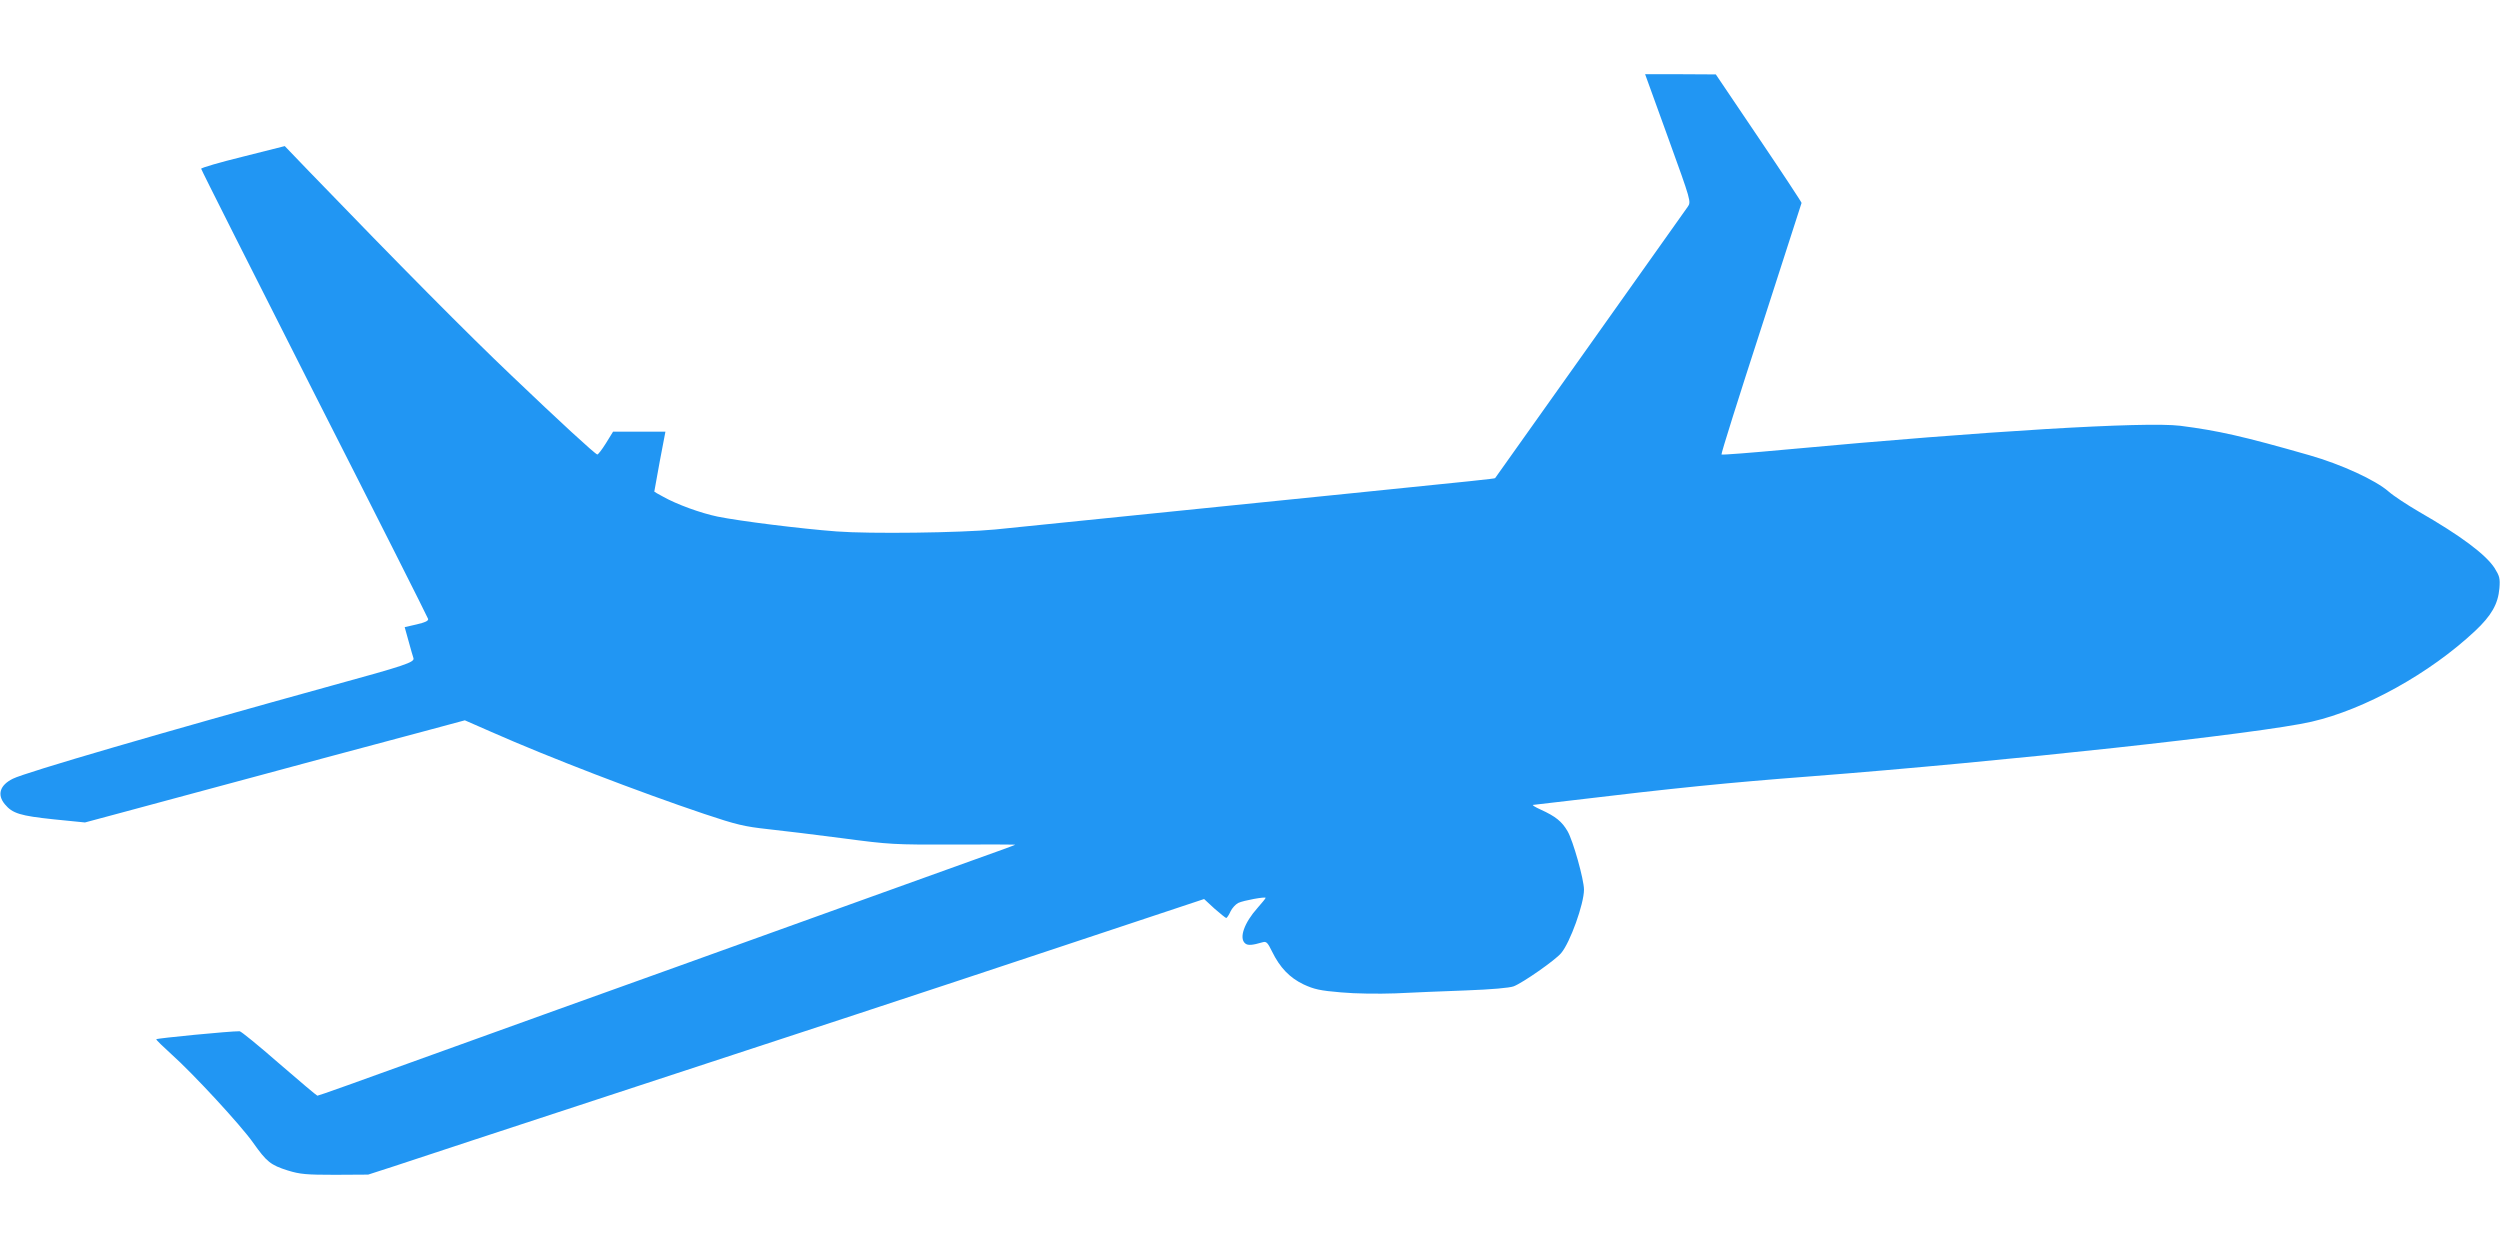
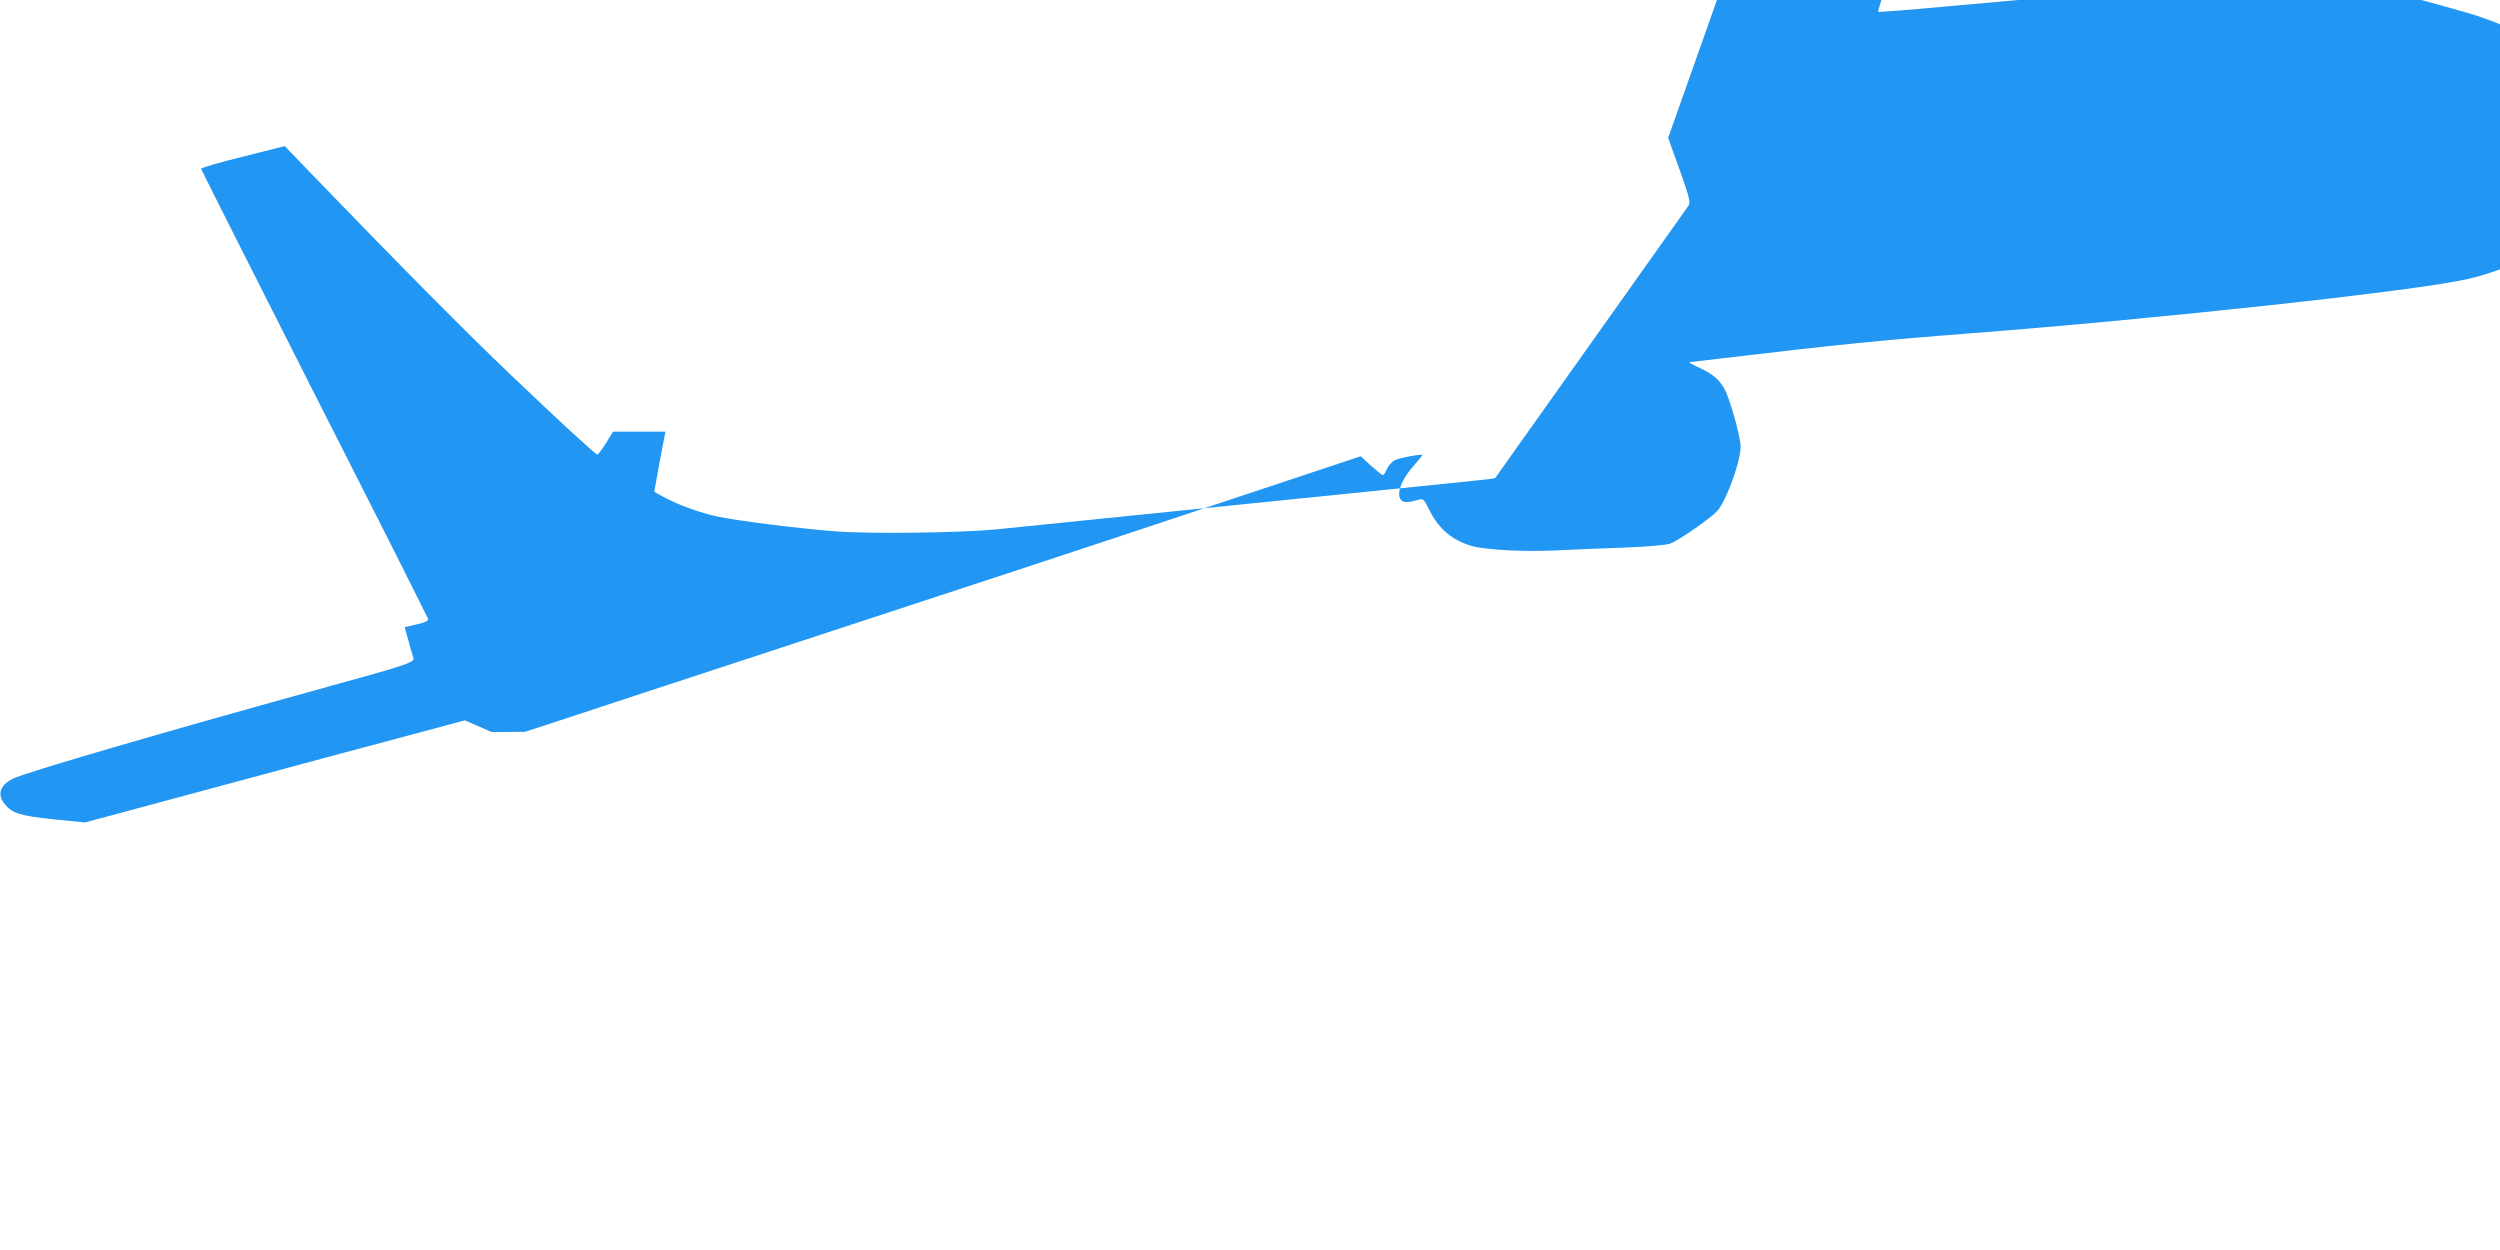
<svg xmlns="http://www.w3.org/2000/svg" version="1.0" width="1280pt" height="640pt" viewBox="0 0 1280 640" preserveAspectRatio="xMidYMid meet">
  <g transform="translate(0,640) scale(0.1,-0.1)" fill="#2196f3" stroke="none">
-     <path d="M8541 5694 c118 -326 118 -327 100 -353 -27 -38 -983 -1386 -986 -1389 -2 -3 -108 -14 -730 -77 -247 -25 -535 -54 -640 -65 -374 -38 -1092 -111 -1190 -121 -178 -17 -640 -23 -811 -10 -186 14 -497 53 -610 76 -87 18 -210 63 -279 102 -25 13 -45 25 -45 26 0 1 13 71 28 155 l29 152 -134 0 -134 0 -37 -60 c-20 -32 -40 -58 -44 -57 -13 4 -191 167 -441 406 -223 212 -565 557 -1036 1045 l-123 128 -214 -54 c-118 -29 -214 -57 -214 -62 0 -5 261 -522 579 -1150 319 -627 581 -1147 583 -1155 2 -10 -16 -18 -59 -28 l-61 -14 20 -72 c11 -40 22 -79 25 -87 6 -21 -45 -38 -417 -140 -868 -240 -1571 -445 -1634 -477 -67 -33 -82 -82 -41 -131 39 -47 79 -59 250 -77 l160 -16 190 51 c105 28 305 82 445 120 140 38 399 107 575 155 176 47 413 111 527 141 l208 56 137 -60 c294 -130 755 -307 1088 -419 167 -56 207 -65 325 -78 74 -8 248 -29 385 -47 241 -32 262 -33 568 -32 175 1 317 0 315 -1 -2 -2 -97 -37 -213 -78 -115 -41 -349 -126 -520 -187 -588 -212 -811 -292 -1000 -360 -308 -110 -935 -336 -1140 -410 -528 -191 -694 -250 -700 -250 -3 0 -91 74 -196 165 -104 91 -195 165 -202 165 -46 1 -427 -36 -427 -41 0 -4 35 -38 77 -76 111 -99 357 -365 420 -455 68 -96 88 -113 177 -141 62 -19 93 -22 241 -22 l170 1 130 42 c72 24 252 83 400 132 2048 672 2192 719 3010 991 l740 246 53 -49 c30 -26 57 -48 60 -48 4 0 14 15 22 33 8 17 26 37 40 44 27 13 140 33 140 26 0 -3 -19 -26 -41 -51 -69 -77 -96 -155 -64 -182 14 -12 36 -10 91 6 18 5 25 -3 47 -48 40 -82 90 -134 161 -168 54 -25 84 -32 192 -41 76 -7 191 -8 279 -5 83 4 245 11 360 15 133 5 223 13 245 21 47 18 213 134 243 170 46 54 117 252 117 325 0 52 -56 251 -84 299 -29 50 -61 76 -138 111 -29 13 -46 24 -38 24 8 1 89 10 180 21 550 66 820 93 1240 125 984 76 2304 219 2566 280 272 63 603 246 836 464 84 79 118 138 125 219 4 51 1 62 -25 104 -46 70 -173 165 -387 288 -60 35 -130 81 -155 103 -67 59 -244 140 -405 186 -342 98 -468 126 -662 151 -178 22 -995 -27 -2011 -121 -183 -17 -335 -29 -338 -26 -3 3 88 292 202 643 113 352 207 642 208 645 0 4 -98 153 -219 332 l-220 326 -181 1 -181 0 118 -326z" />
+     <path d="M8541 5694 c118 -326 118 -327 100 -353 -27 -38 -983 -1386 -986 -1389 -2 -3 -108 -14 -730 -77 -247 -25 -535 -54 -640 -65 -374 -38 -1092 -111 -1190 -121 -178 -17 -640 -23 -811 -10 -186 14 -497 53 -610 76 -87 18 -210 63 -279 102 -25 13 -45 25 -45 26 0 1 13 71 28 155 l29 152 -134 0 -134 0 -37 -60 c-20 -32 -40 -58 -44 -57 -13 4 -191 167 -441 406 -223 212 -565 557 -1036 1045 l-123 128 -214 -54 c-118 -29 -214 -57 -214 -62 0 -5 261 -522 579 -1150 319 -627 581 -1147 583 -1155 2 -10 -16 -18 -59 -28 l-61 -14 20 -72 c11 -40 22 -79 25 -87 6 -21 -45 -38 -417 -140 -868 -240 -1571 -445 -1634 -477 -67 -33 -82 -82 -41 -131 39 -47 79 -59 250 -77 l160 -16 190 51 c105 28 305 82 445 120 140 38 399 107 575 155 176 47 413 111 527 141 l208 56 137 -60 l170 1 130 42 c72 24 252 83 400 132 2048 672 2192 719 3010 991 l740 246 53 -49 c30 -26 57 -48 60 -48 4 0 14 15 22 33 8 17 26 37 40 44 27 13 140 33 140 26 0 -3 -19 -26 -41 -51 -69 -77 -96 -155 -64 -182 14 -12 36 -10 91 6 18 5 25 -3 47 -48 40 -82 90 -134 161 -168 54 -25 84 -32 192 -41 76 -7 191 -8 279 -5 83 4 245 11 360 15 133 5 223 13 245 21 47 18 213 134 243 170 46 54 117 252 117 325 0 52 -56 251 -84 299 -29 50 -61 76 -138 111 -29 13 -46 24 -38 24 8 1 89 10 180 21 550 66 820 93 1240 125 984 76 2304 219 2566 280 272 63 603 246 836 464 84 79 118 138 125 219 4 51 1 62 -25 104 -46 70 -173 165 -387 288 -60 35 -130 81 -155 103 -67 59 -244 140 -405 186 -342 98 -468 126 -662 151 -178 22 -995 -27 -2011 -121 -183 -17 -335 -29 -338 -26 -3 3 88 292 202 643 113 352 207 642 208 645 0 4 -98 153 -219 332 l-220 326 -181 1 -181 0 118 -326z" />
  </g>
</svg>